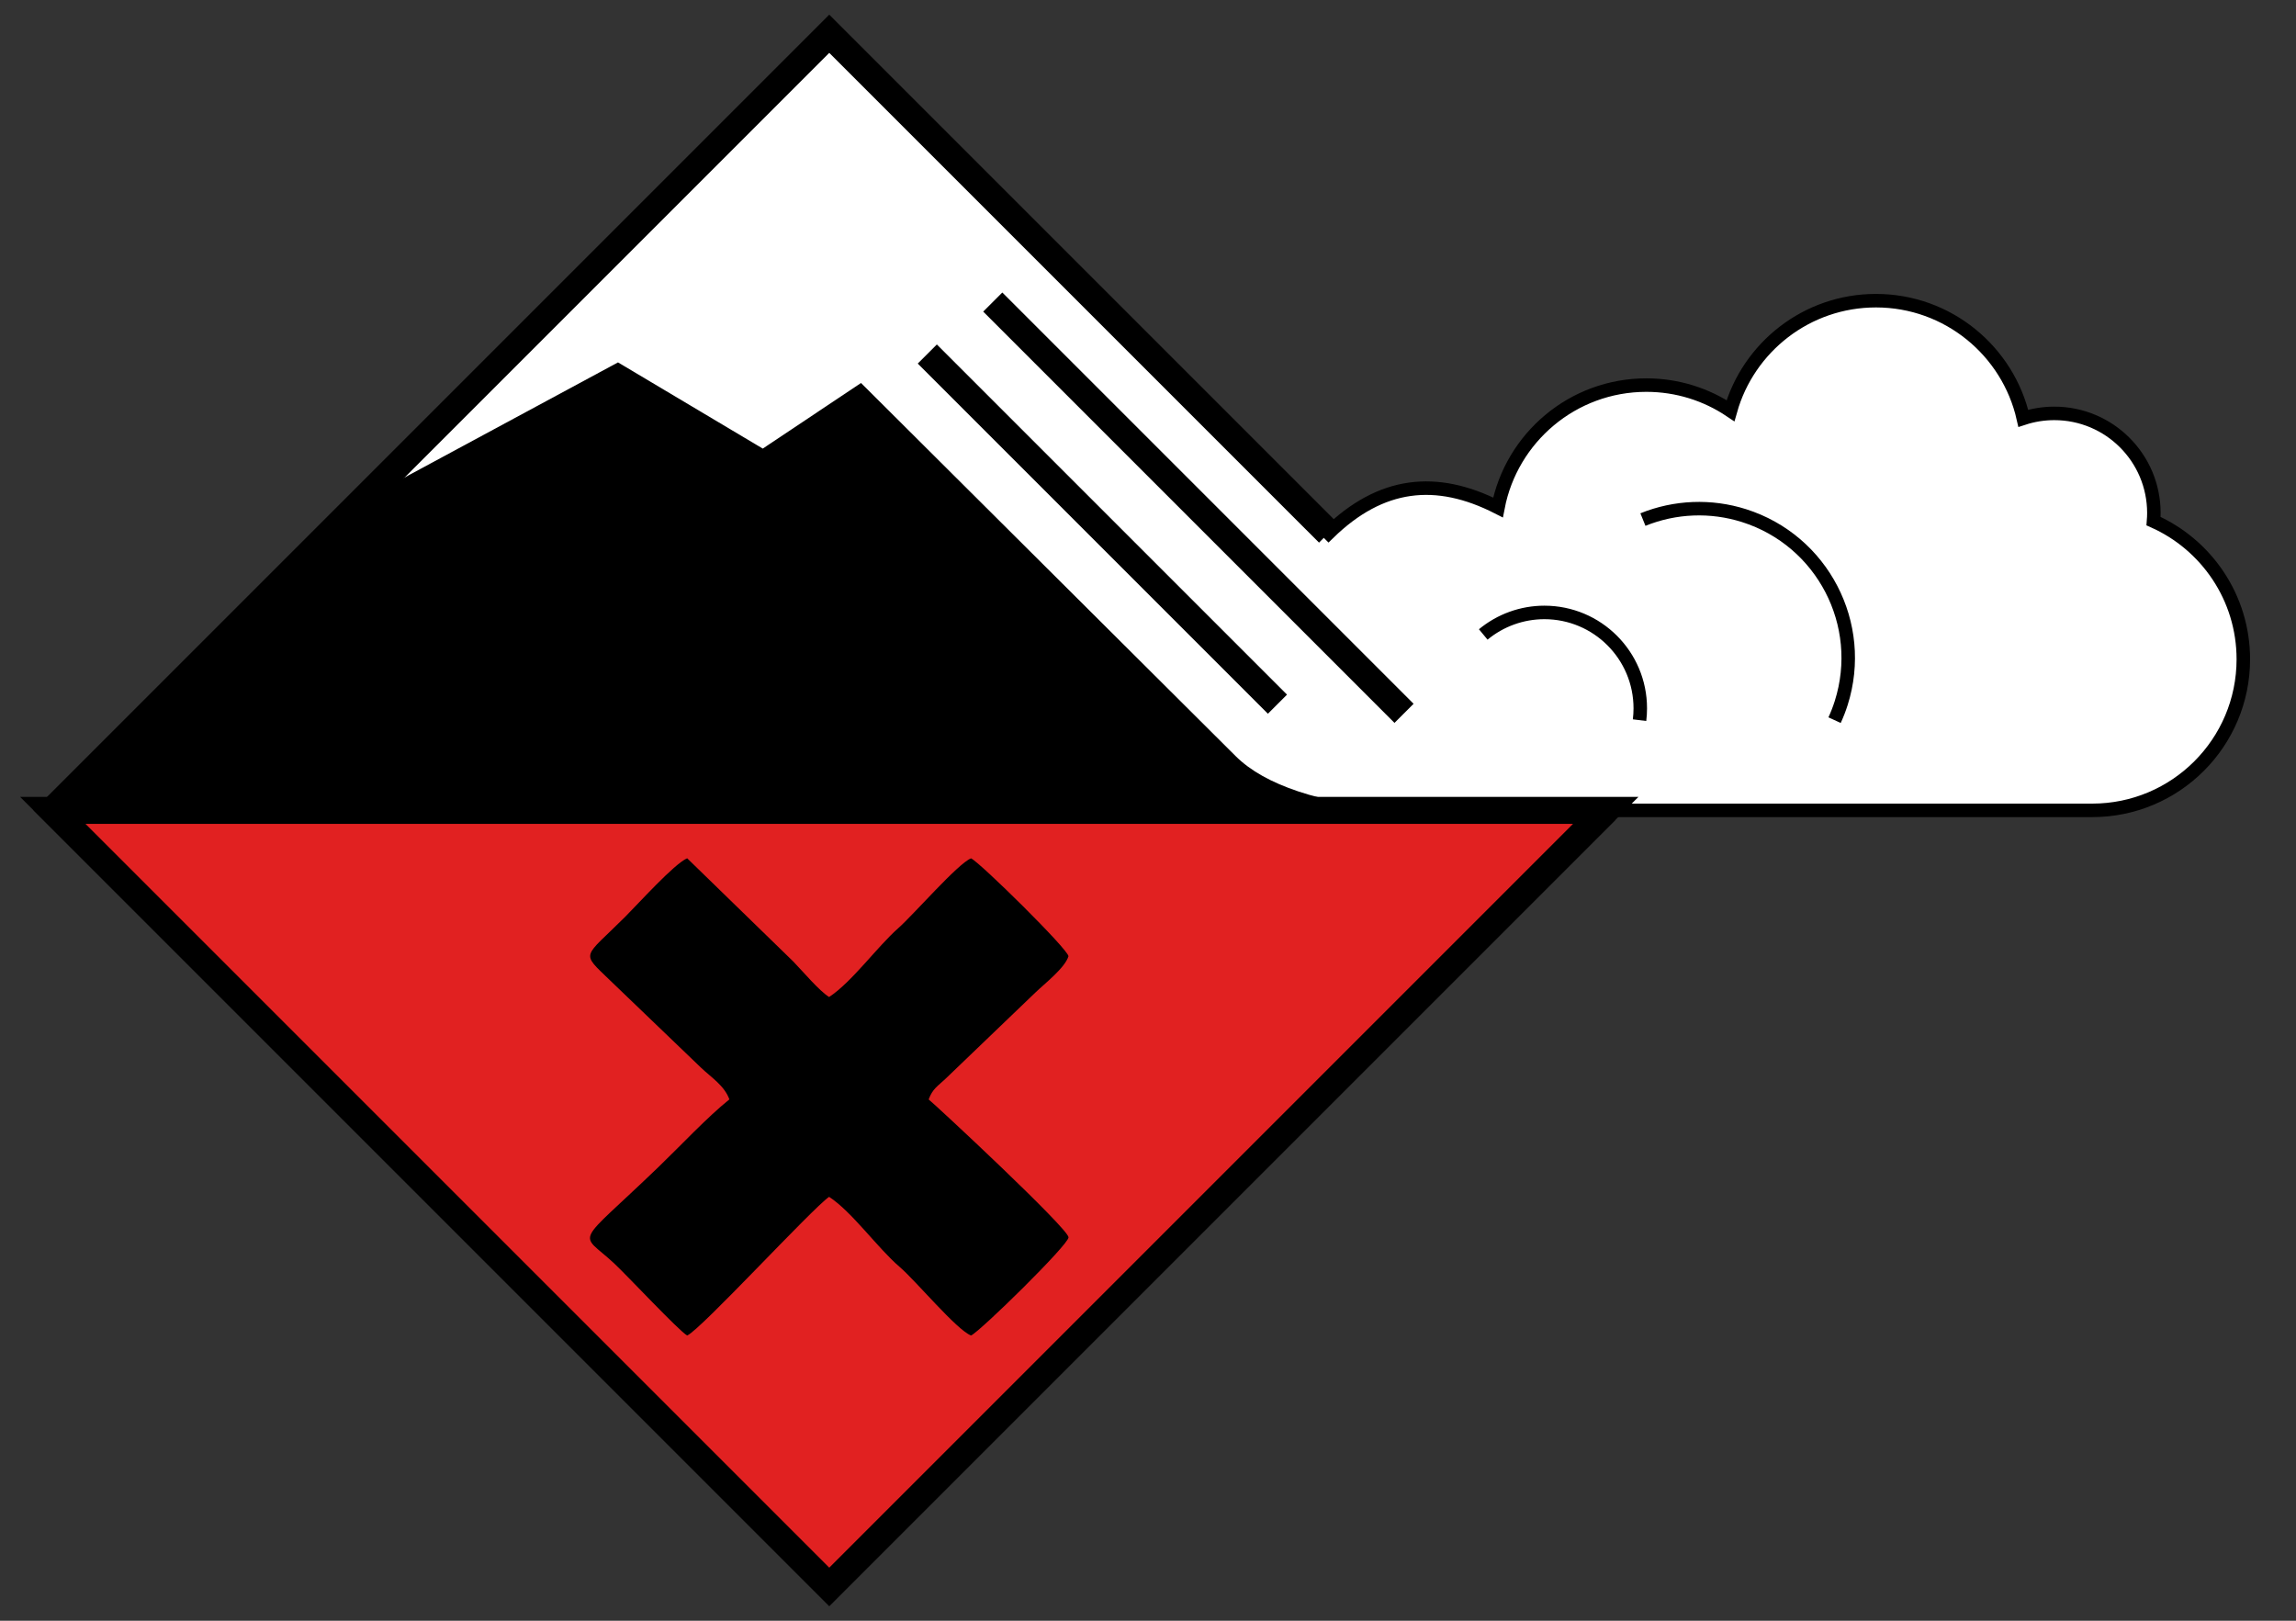
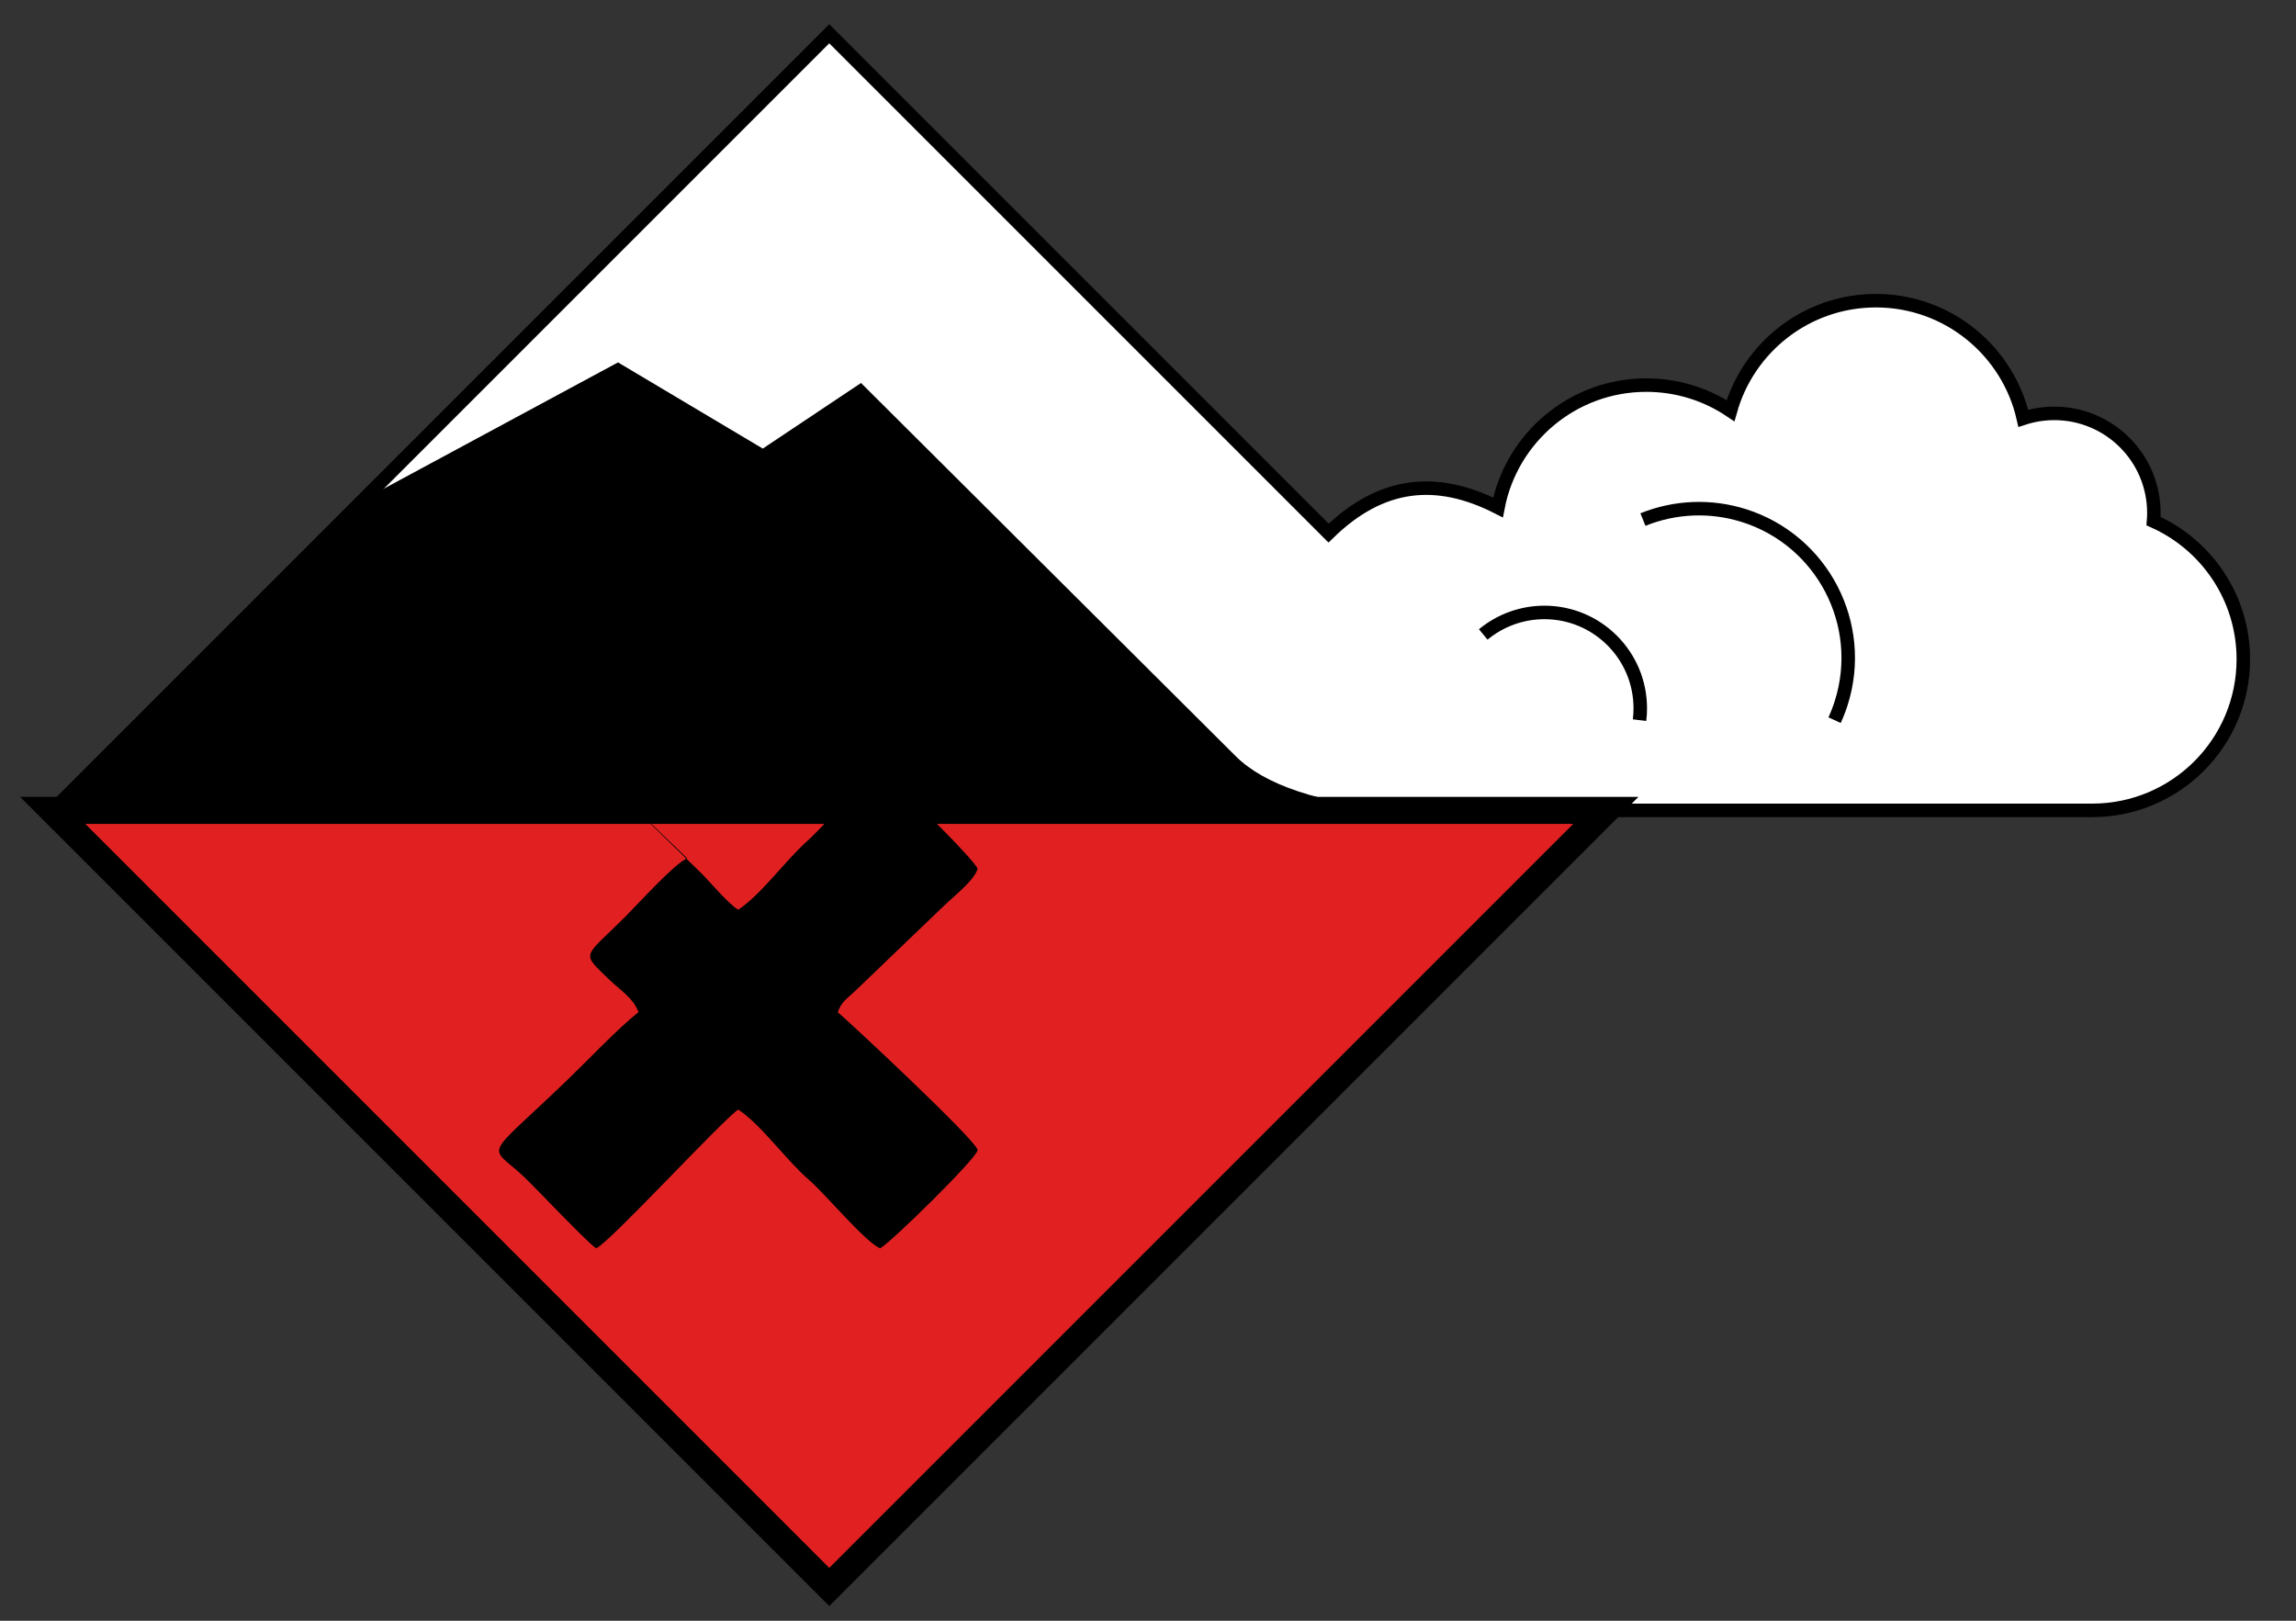
<svg xmlns="http://www.w3.org/2000/svg" xml:space="preserve" width="170px" height="120px" version="1.1" shape-rendering="geometricPrecision" text-rendering="geometricPrecision" image-rendering="optimizeQuality" fill-rule="evenodd" clip-rule="evenodd" viewBox="0 0 170 120">
  <rect x="0" y="0" width="170" height="120" fill="#333333" stroke="none" />
  <g id="lawinenstufe_4">
    <path fill="white" stroke="black" stroke-width="1" d="M3.9 60l57.5 -57.5 36.97 36.969c3.877,-3.78 7.969,-4.23 12.544,-1.897 0.994,-5.161 5.534,-9.059 10.984,-9.059 2.307,0 4.45,0.699 6.231,1.895 1.325,-4.7 5.645,-8.145 10.769,-8.145 5.327,0 9.785,3.724 10.912,8.71 0.722,-0.237 1.494,-0.365 2.295,-0.365 4.072,0 7.372,3.301 7.372,7.372 0,0.204 -0.009,0.405 -0.025,0.605 3.916,1.741 6.648,5.665 6.648,10.227 0,6.179 -5.009,11.188 -11.188,11.188l-36.012 0 -57.5 57.5 -57.5 -57.5z" />
    <path fill="none" stroke="black" stroke-width="1" d="M109.822 46.975c1.273,-1.053 2.874,-1.63 4.527,-1.63 3.922,0 7.1,3.179 7.1,7.1 0,0.293 -0.018,0.586 -0.054,0.876m0.25 -14.852c2.384,-0.965 5.03,-1.069 7.483,-0.293 5.818,1.842 9.042,8.053 7.2,13.871 -0.137,0.434 -0.302,0.86 -0.492,1.274" />
    <polygon fill="#E12121" stroke="black" stroke-width="2" points="3.9,60 118.9,60 61.4,117.5 " />
    <path fill="black" d="M3.9 60l99.481 0c-5.635,-0.543 -9.715,-1.849 -11.891,-4.016l-27.739 -27.628 -7.274 4.858 -10.719 -6.382 -18.856 10.166 -23.002 23.002z" />
-     <path fill="none" stroke="black" stroke-width="2" d="M118.9 60l-57.5 57.5 -57.5 -57.5 57.5 -57.5 36.97 36.969m-29.711 -13.257l25.926 25.927m-21.079 -29.774l30.451 30.451" />
-     <path fill="black" d="M50.879 63.547c-0.954,0.403 -3.657,3.404 -4.579,4.324 -3.143,3.139 -3.336,2.578 -1.127,4.719l6.731 6.461c0.762,0.728 1.727,1.321 2.101,2.348 -1.648,1.323 -3.63,3.448 -5.247,5.005 -6.291,6.055 -5.897,4.706 -3.297,7.126 0.96,0.893 4.8,5.005 5.418,5.351 0.961,-0.383 9.244,-9.395 10.51,-10.267 1.715,1.124 3.57,3.772 5.229,5.195 1.203,1.032 4.211,4.66 5.281,5.072 0.686,-0.315 7.215,-6.718 7.217,-7.265 0.001,-0.647 -9.852,-9.818 -10.356,-10.213 0.295,-0.802 0.66,-0.97 1.268,-1.549l3.996 -3.836c0.928,-0.887 1.706,-1.63 2.63,-2.523 0.702,-0.678 2.185,-1.818 2.457,-2.693 -0.014,-0.508 -6.531,-6.929 -7.212,-7.25 -0.949,0.355 -4.278,4.19 -5.381,5.162 -1.579,1.391 -3.429,3.987 -5.129,5.105 -0.741,-0.463 -1.932,-1.884 -2.655,-2.63l-7.855 -7.642z" />
+     <path fill="black" d="M50.879 63.547c-0.954,0.403 -3.657,3.404 -4.579,4.324 -3.143,3.139 -3.336,2.578 -1.127,4.719c0.762,0.728 1.727,1.321 2.101,2.348 -1.648,1.323 -3.63,3.448 -5.247,5.005 -6.291,6.055 -5.897,4.706 -3.297,7.126 0.96,0.893 4.8,5.005 5.418,5.351 0.961,-0.383 9.244,-9.395 10.51,-10.267 1.715,1.124 3.57,3.772 5.229,5.195 1.203,1.032 4.211,4.66 5.281,5.072 0.686,-0.315 7.215,-6.718 7.217,-7.265 0.001,-0.647 -9.852,-9.818 -10.356,-10.213 0.295,-0.802 0.66,-0.97 1.268,-1.549l3.996 -3.836c0.928,-0.887 1.706,-1.63 2.63,-2.523 0.702,-0.678 2.185,-1.818 2.457,-2.693 -0.014,-0.508 -6.531,-6.929 -7.212,-7.25 -0.949,0.355 -4.278,4.19 -5.381,5.162 -1.579,1.391 -3.429,3.987 -5.129,5.105 -0.741,-0.463 -1.932,-1.884 -2.655,-2.63l-7.855 -7.642z" />
  </g>
</svg>